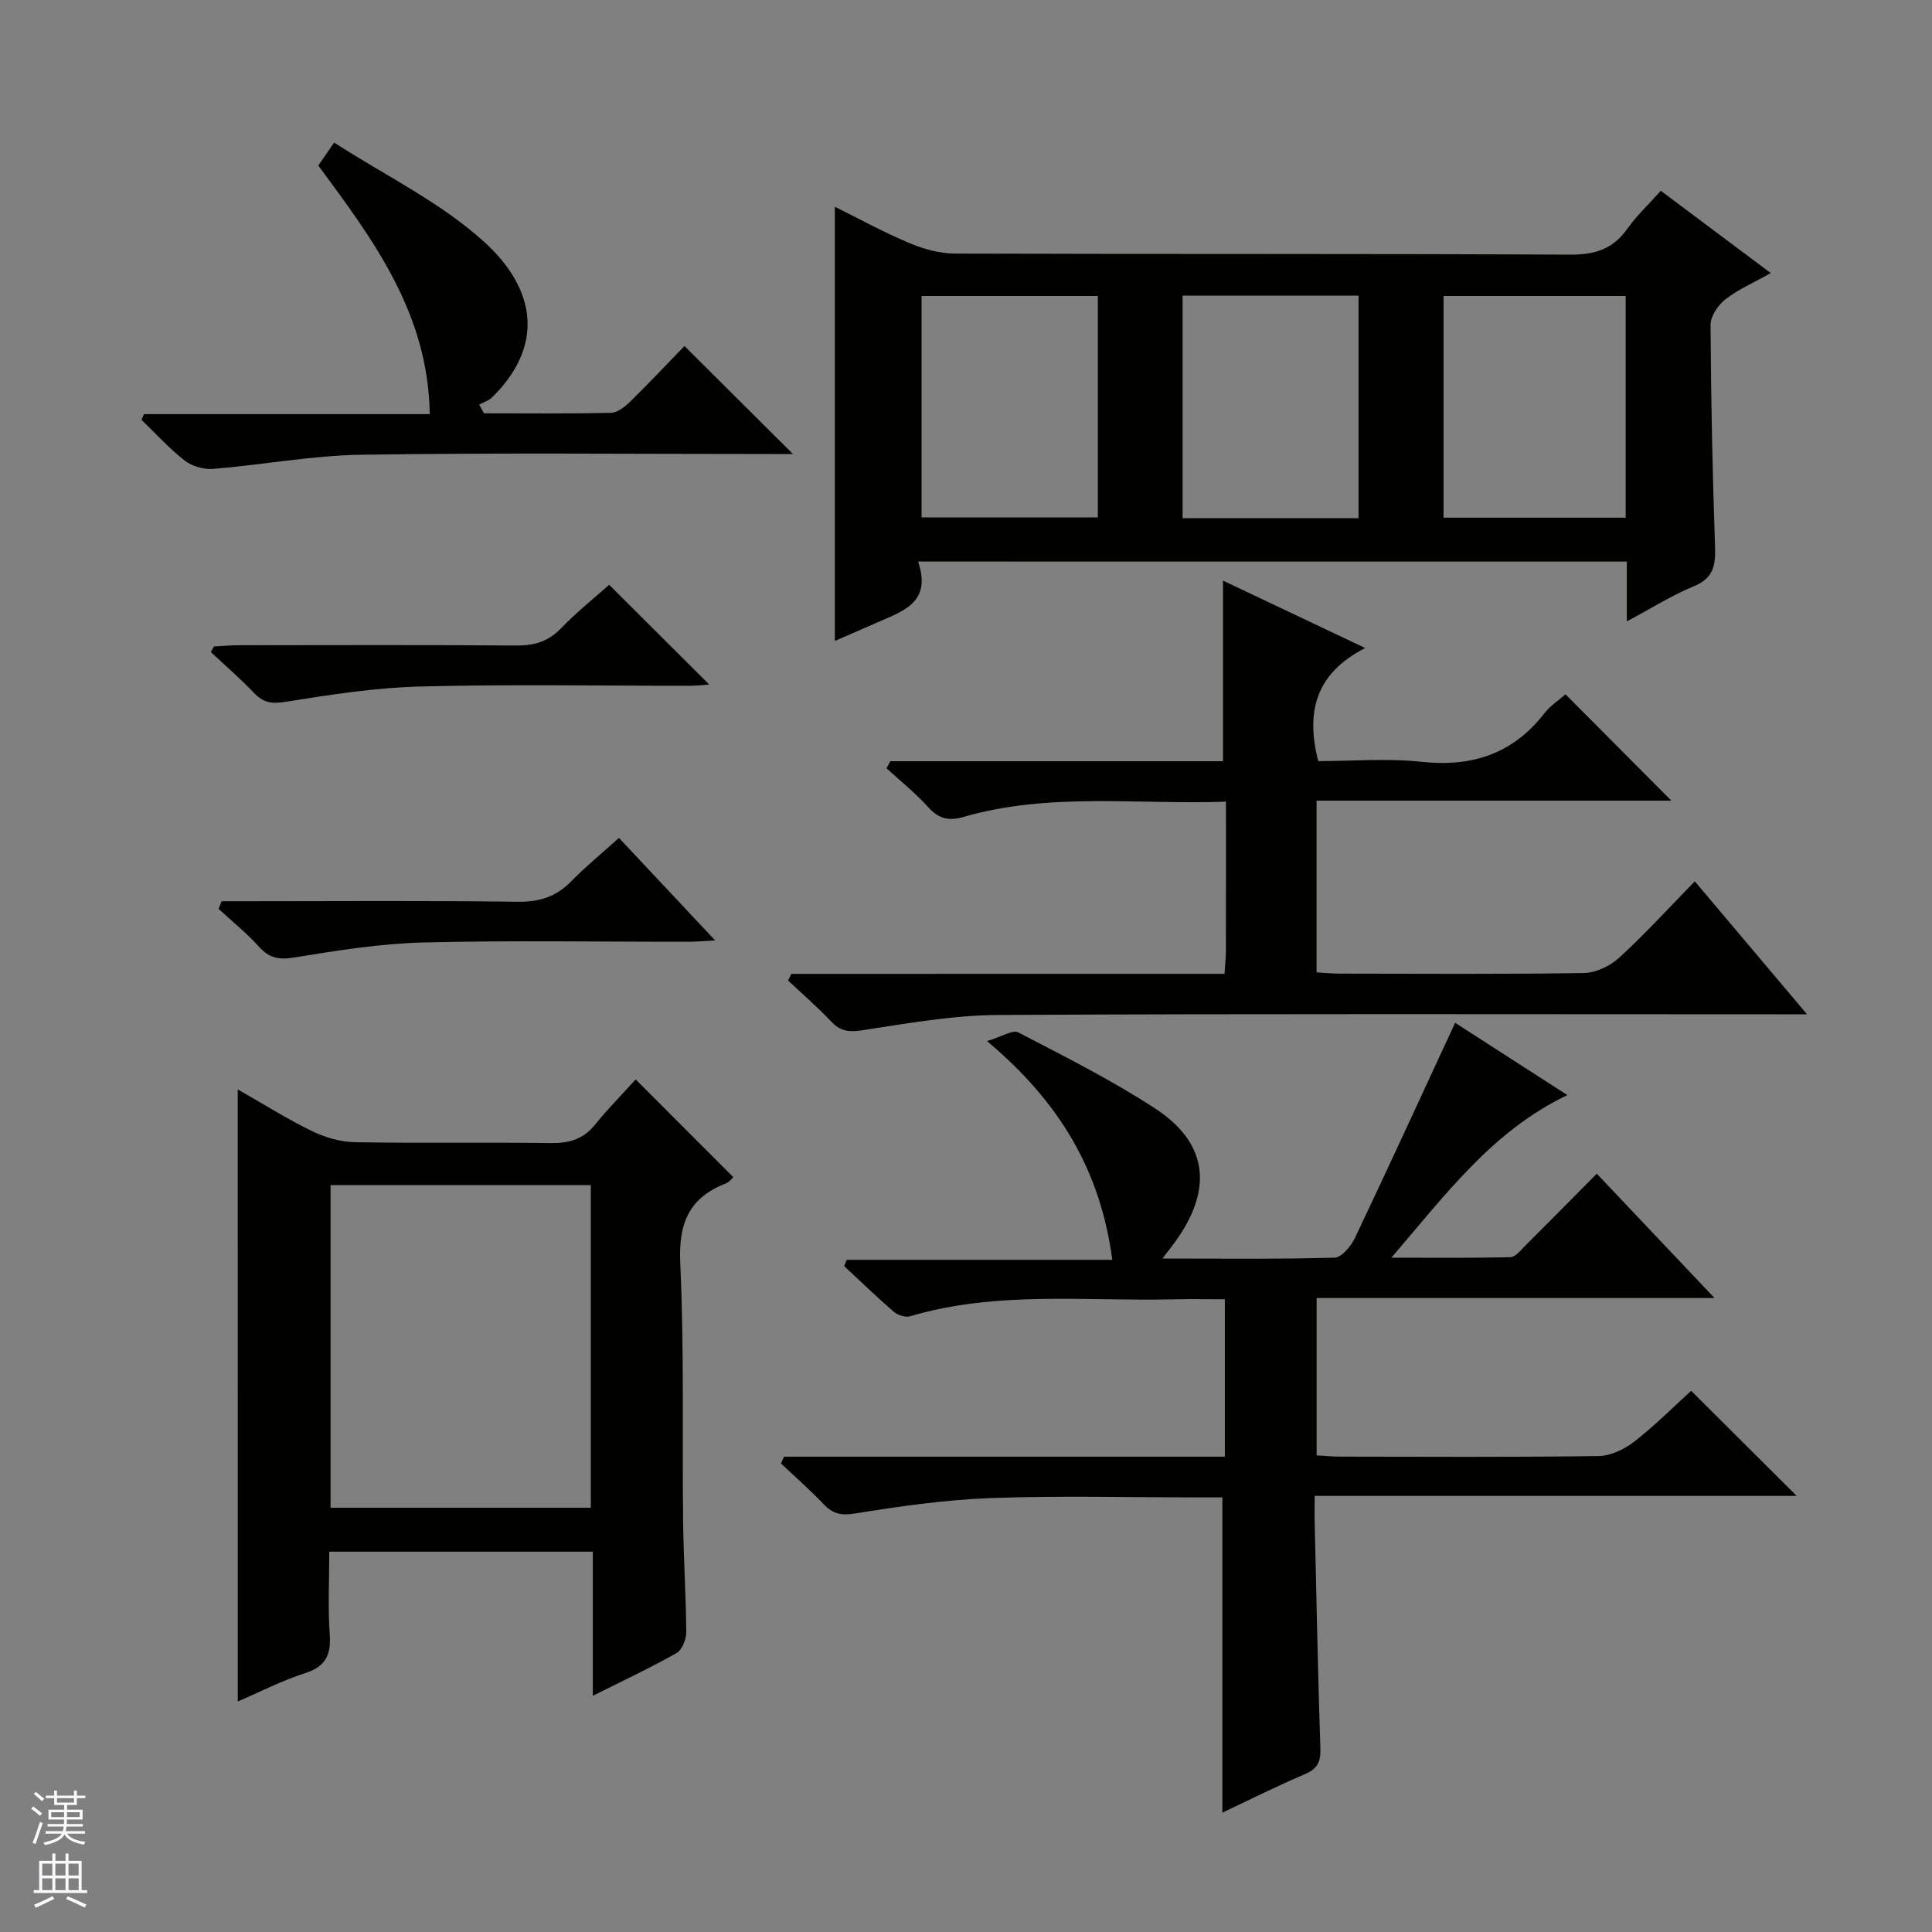
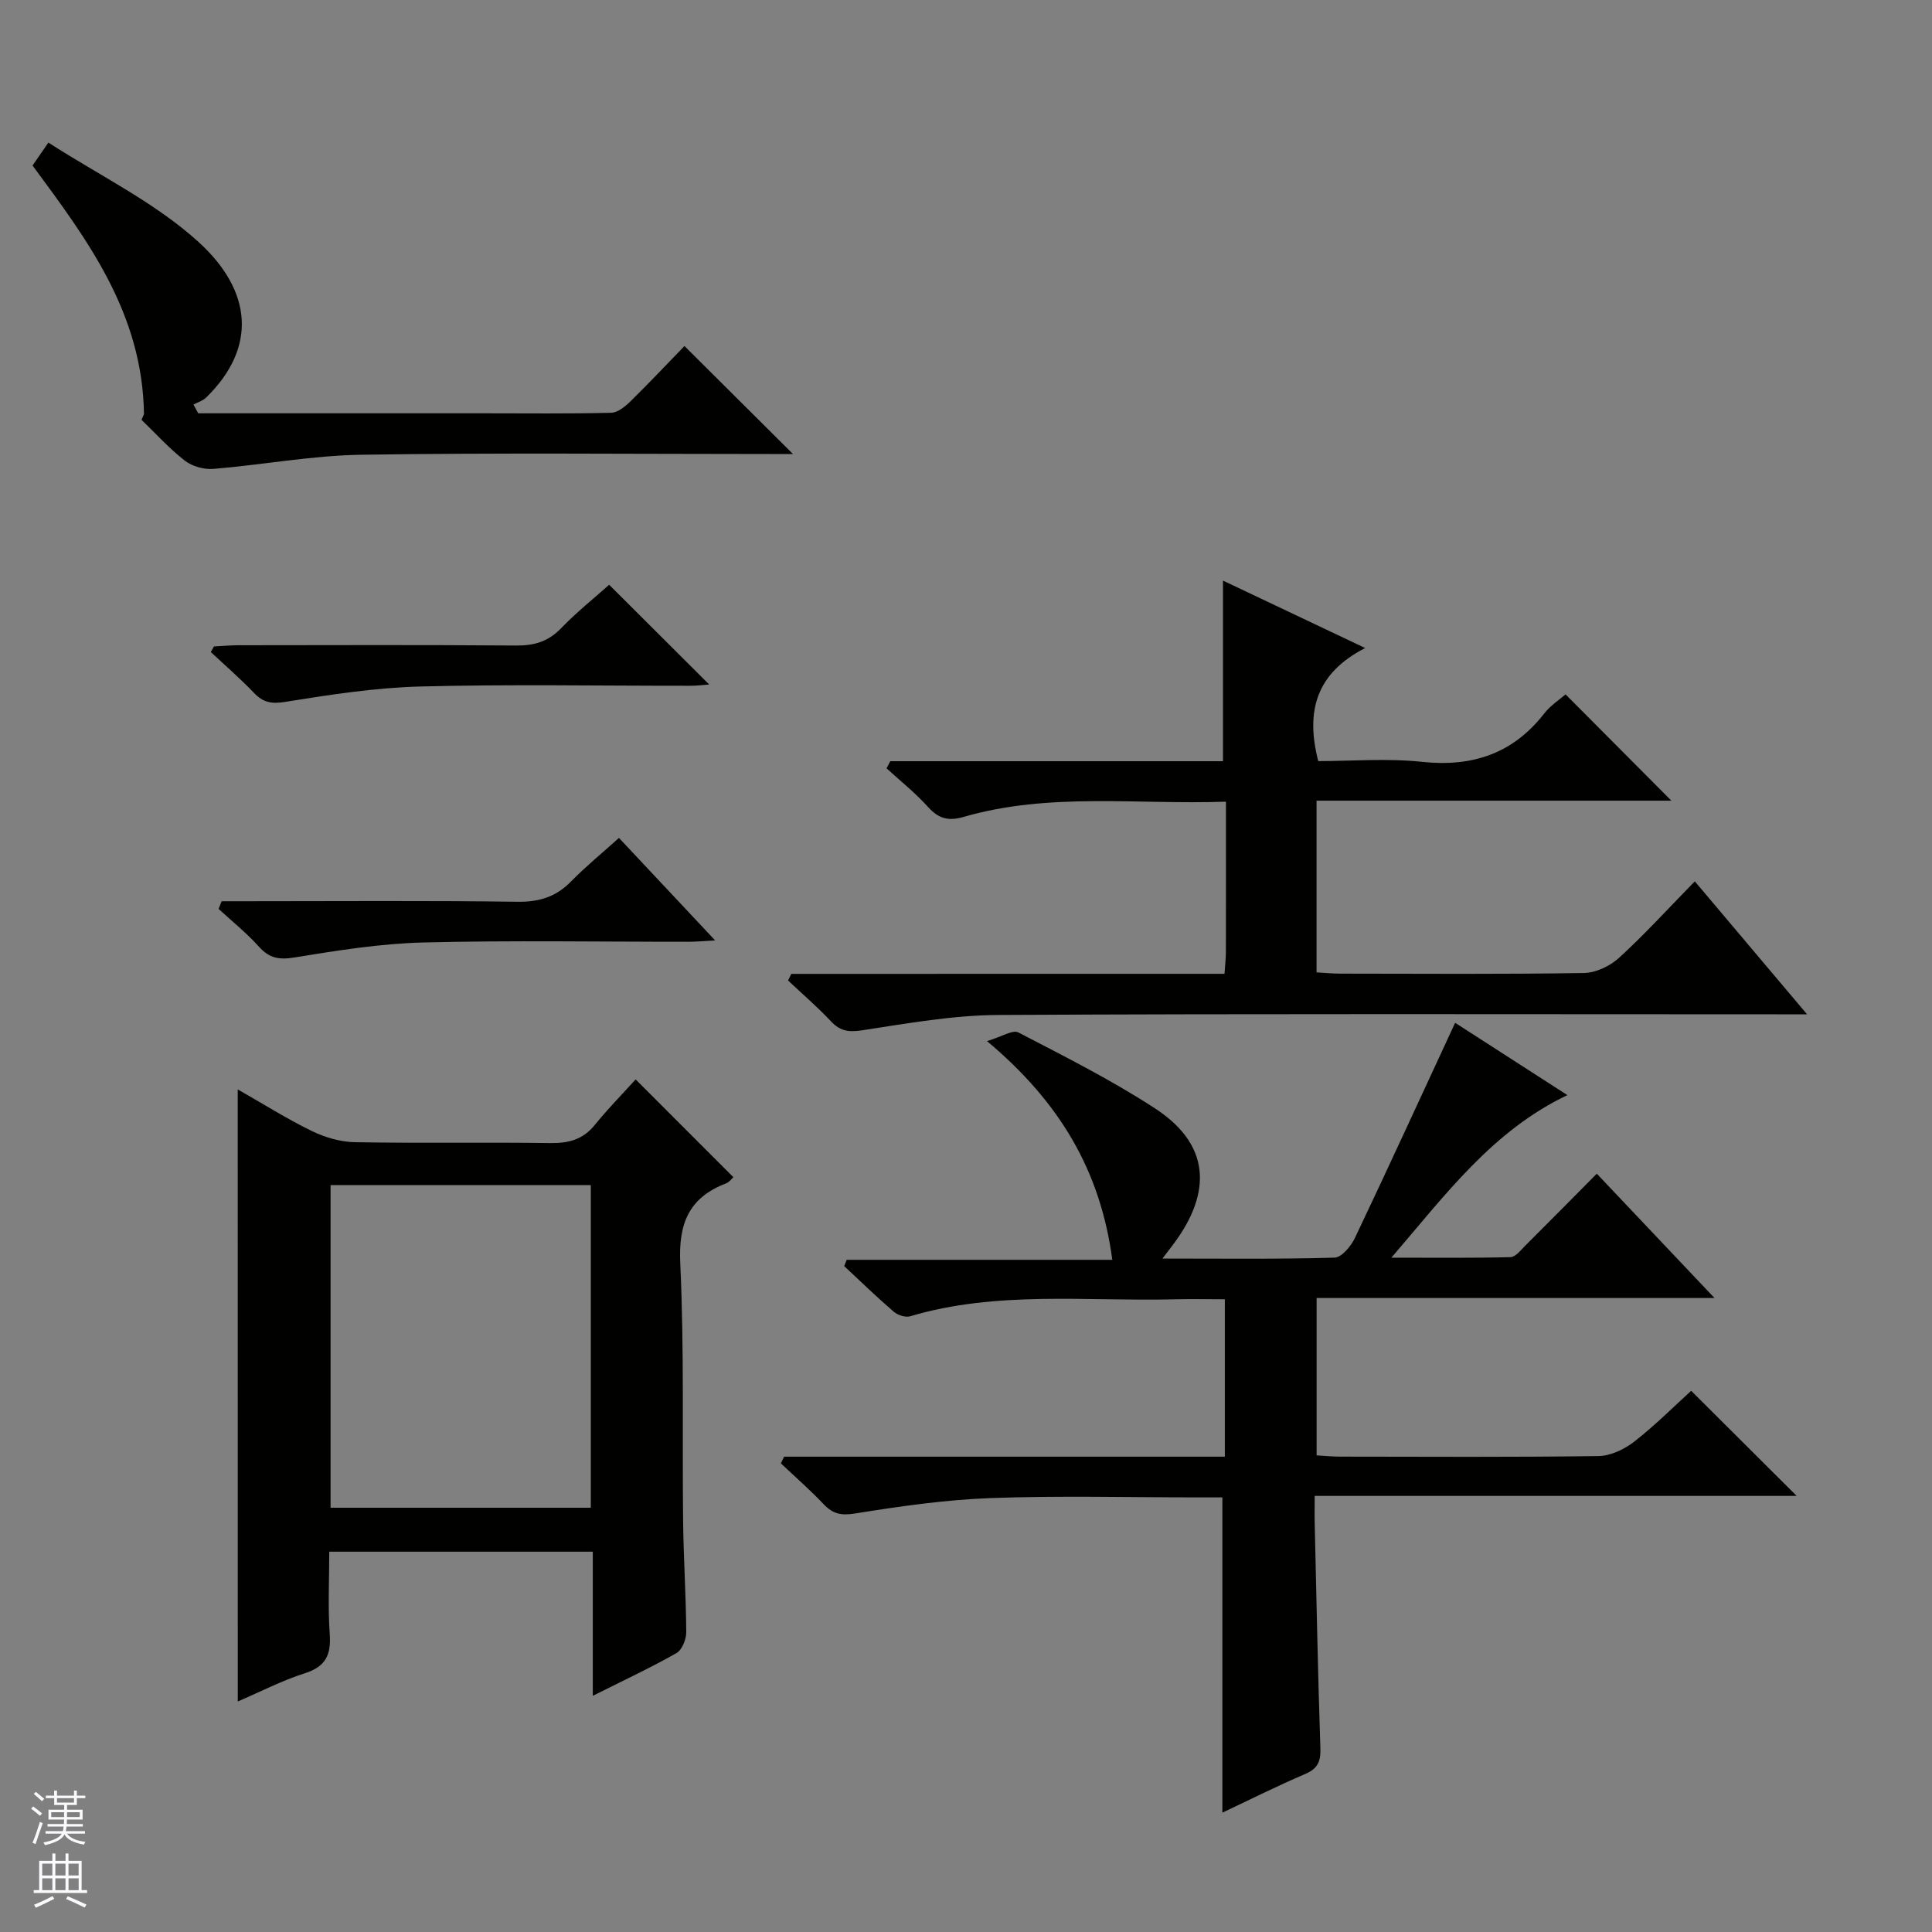
<svg xmlns="http://www.w3.org/2000/svg" enable-background="new 0 0 400 400" viewBox="0 0 400 400">
  <rect x="0" y="0" width="400" height="400" fill="#808080" stroke="none" />
  <g fill="#010100">
    <path d="m162.34 301.59h91.25c0-11.14 0-21.56 0-32.59-3.66 0-7.11-.07-10.55.01-18.24.45-36.66-1.82-54.6 3.51-.98.29-2.59-.24-3.41-.95-3.52-3.03-6.85-6.27-10.25-9.44.17-.43.35-.87.52-1.3h54.99c-2.47-18.48-10.89-32.66-25.94-45.28 3.08-.92 5.32-2.4 6.48-1.8 9.56 4.97 19.24 9.83 28.26 15.7 12.72 8.28 10.97 18.87 3.54 28.55-.46.6-.92 1.2-1.96 2.57 12.43 0 24.04.15 35.64-.19 1.47-.04 3.41-2.38 4.22-4.09 6.98-14.68 13.75-29.46 20.74-44.53 7.11 4.58 14.88 9.59 23.24 14.97-15.49 7.4-25.09 20.45-36.44 33.66 8.97 0 16.82.09 24.66-.11 1.05-.03 2.14-1.46 3.07-2.39 4.84-4.82 9.63-9.68 14.8-14.89 8.02 8.47 15.85 16.74 24.37 25.74-27.92 0-54.95 0-82.38 0v32.58c1.64.09 3.26.26 4.88.26 17.83.02 35.67.13 53.5-.12 2.51-.04 5.36-1.41 7.4-3 4.31-3.36 8.19-7.27 11.77-10.51 7.47 7.44 14.73 14.68 21.84 21.76-32.4 0-65.71 0-99.79 0 0 2.33-.04 4.09.01 5.85.36 15.47.66 30.95 1.17 46.42.09 2.74-.56 4.21-3.17 5.32-5.79 2.47-11.42 5.3-17.12 7.99 0-21.7 0-43.15 0-65.27-1.42 0-3.18 0-4.95 0-14.33 0-28.68-.38-42.99.14-9.4.34-18.8 1.7-28.11 3.19-2.89.46-4.57.1-6.48-1.9-2.81-2.96-5.9-5.66-8.87-8.47.21-.48.44-.93.66-1.39z" />
-     <path d="m190.08 116.26c2.91 8.55-3.21 10.29-8.52 12.64-3.03 1.34-6.07 2.65-8.71 3.8 0-29.86 0-59.73 0-89.89 4.96 2.45 10.02 5.24 15.32 7.47 2.96 1.25 6.3 2.21 9.47 2.22 42.48.14 84.95 0 127.43.22 5.16.03 8.88-1.16 11.86-5.37 1.91-2.69 4.36-4.99 6.92-7.85 7.5 5.61 14.9 11.15 22.77 17.04-3.48 1.95-6.71 3.35-9.4 5.44-1.52 1.18-3.08 3.5-3.07 5.29.08 15.3.41 30.6.93 45.9.13 3.84-.29 6.53-4.37 8.2-4.54 1.86-8.74 4.54-13.89 7.28 0-4.68 0-8.41 0-12.38-48.94-.01-97.34-.01-146.74-.01zm108.79-54.98v45.9h37.71c0-15.48 0-30.55 0-45.9-12.5 0-24.74 0-37.71 0zm-71.57 0c-12.32 0-24.35 0-36.5 0v45.85h36.5c0-15.51 0-30.58 0-45.85zm17.54-.08v46.08h36.43c0-15.5 0-30.69 0-46.08-12.23 0-24.16 0-36.43 0z" />
    <path d="m49.22 225.55c5.31 3.02 10.19 6.11 15.35 8.62 2.72 1.32 5.91 2.26 8.91 2.31 13.49.24 26.99-.01 40.48.18 3.77.05 6.73-.72 9.18-3.75 2.72-3.35 5.76-6.44 8.46-9.43 7.13 7.14 13.59 13.6 20.23 20.24-.32.29-.81 1.02-1.49 1.28-7.72 2.95-9.89 8.31-9.5 16.56.83 17.79.39 35.63.59 53.45.09 7.64.6 15.28.65 22.93.01 1.48-.88 3.66-2.03 4.32-5.33 3.02-10.89 5.62-17.32 8.84 0-10.45 0-20.11 0-29.84-18.53 0-36.28 0-54.56 0 0 5.88-.3 11.52.1 17.11.3 4.29-.87 6.7-5.18 8.07-4.69 1.49-9.12 3.8-13.86 5.83-.01-42.37-.01-84.17-.01-126.72zm73.1 19.82c-18.11 0-35.95 0-53.88 0v66.79h53.88c0-22.51 0-44.58 0-66.79z" />
    <path d="m253.52 201.62c.13-2 .29-3.29.29-4.59.02-10.13.01-20.26.01-31.05-18.45.64-36.59-1.99-54.34 3.16-3.12.9-5.16.36-7.33-2.05-2.61-2.91-5.71-5.37-8.6-8.02.26-.49.52-.98.78-1.47h68.88c0-12.77 0-24.82 0-37.39 9.4 4.46 18.77 8.9 29.44 13.96-10.15 5.18-12.39 13.07-9.72 23.41 6.92 0 14.26-.62 21.46.15 10.45 1.11 18.84-1.68 25.35-10.04 1.29-1.65 3.16-2.85 4.39-3.93 7.49 7.52 14.71 14.78 21.91 22.01-23.99 0-48.52 0-73.46 0v35.55c1.64.09 3.26.26 4.87.26 16.83.02 33.66.14 50.48-.13 2.47-.04 5.4-1.43 7.26-3.13 5.28-4.82 10.11-10.13 15.7-15.85 7.71 9.13 15.11 17.89 23.24 27.53-2.95 0-4.72 0-6.48 0-53.65 0-107.29-.15-160.94.14-9.39.05-18.8 1.73-28.12 3.16-2.81.43-4.59.24-6.53-1.83-2.8-2.98-5.92-5.66-8.9-8.47.22-.46.45-.91.67-1.37 29.84-.01 59.68-.01 89.69-.01z" />
-     <path d="m100.2 85.57c8.78 0 17.57.11 26.34-.11 1.39-.04 2.96-1.35 4.08-2.45 3.92-3.85 7.68-7.86 11.09-11.37 7.65 7.61 14.99 14.92 22.47 22.36-1.36 0-3.11 0-4.86 0-28.17 0-56.34-.28-84.5.15-10.23.15-20.42 2.09-30.66 2.93-1.94.16-4.38-.53-5.9-1.71-3.23-2.51-6-5.6-8.96-8.45.17-.39.34-.79.51-1.18h59.16c-.31-20.96-11.72-36.09-23.07-51.47.84-1.21 1.67-2.41 3.28-4.75 10.58 6.84 22.09 12.38 31.13 20.62 11.05 10.08 12.14 21.79 1.54 32.16-.69.68-1.75.98-2.64 1.46.34.6.67 1.21.99 1.81z" />
+     <path d="m100.2 85.57c8.78 0 17.57.11 26.34-.11 1.39-.04 2.96-1.35 4.08-2.45 3.92-3.85 7.68-7.86 11.09-11.37 7.65 7.61 14.99 14.92 22.47 22.36-1.36 0-3.11 0-4.86 0-28.17 0-56.34-.28-84.5.15-10.23.15-20.42 2.09-30.66 2.93-1.94.16-4.38-.53-5.9-1.71-3.23-2.51-6-5.6-8.96-8.45.17-.39.34-.79.51-1.18c-.31-20.96-11.72-36.09-23.07-51.47.84-1.21 1.67-2.41 3.28-4.75 10.58 6.84 22.09 12.38 31.13 20.62 11.05 10.08 12.14 21.79 1.54 32.16-.69.68-1.75.98-2.64 1.46.34.6.67 1.21.99 1.81z" />
    <path d="m126.12 121.07c7.02 7 13.8 13.76 20.71 20.65-1.12.08-2.5.26-3.88.26-18.63.02-37.26-.33-55.87.15-9.38.24-18.76 1.7-28.05 3.19-2.87.46-4.56.12-6.47-1.89-2.82-2.95-5.92-5.63-8.91-8.43.22-.39.43-.78.65-1.16 1.73-.09 3.46-.25 5.19-.25 19.12-.02 38.25-.09 57.37.06 3.74.03 6.65-.81 9.31-3.58 3.19-3.32 6.84-6.22 9.95-9z" />
    <path d="m45.88 186.59h5.27c18.66 0 37.32-.15 55.98.11 4.51.06 7.98-1.01 11.11-4.21 3-3.07 6.35-5.8 9.91-9.01 6.5 6.93 12.83 13.68 19.91 21.22-2.42.13-3.94.28-5.46.28-18.33.02-36.66-.31-54.98.15-8.9.23-17.81 1.66-26.63 3.1-3.18.52-5.2.19-7.35-2.2-2.55-2.83-5.56-5.25-8.38-7.85.2-.53.41-1.06.62-1.59z" />
  </g>
  <path d="m6.45 374.46.42-.45c.65.47 1.27.95 1.85 1.44l-.45.49c-.66-.56-1.26-1.06-1.83-1.48m.93 7.33-.63-.26c.55-1.36 1.05-2.8 1.52-4.33.19.1.38.19.59.27-.46 1.29-.95 2.73-1.48 4.32m-.38-10.38.44-.42c.43.34 1.01.82 1.74 1.44l-.49.49c-.53-.51-1.09-1.01-1.69-1.51m2.5.35h1.72v-1.04h.59v1.04h3.52v-1.04h.59v1.04h1.75v.53h-1.75v1.42h-2.03v.97h3.22v2.03h-3.24c0 .35-.01.66-.03.93h3.32v.53h-3.37c-.03.27-.08.58-.15.94h3.96v.53h-3.71c.67.92 1.93 1.48 3.79 1.68-.13.24-.23.44-.29.59-2.13-.38-3.48-1.08-4.04-2.12-.43.97-1.77 1.72-4.03 2.23-.09-.19-.2-.37-.33-.55 2.1-.42 3.37-1.03 3.81-1.83h-3.36v-.53h3.58c.08-.29.13-.61.16-.94h-3.33v-.53h3.39c.02-.27.04-.58.04-.93h-3.23v-2.03h3.25v-.97h-2.07v-1.42h-1.73zm1.12 3.44v1h2.65c.01-.3.02-.44.01-.4v-.25-.35zm1.19-2h3.52v-.91h-3.52zm4.71 2h-2.63v.59c0 .15-.01.28-.01.4h2.64z" fill="#fafafc" />
  <path d="m13.55 383.74h.63v1.52h2.72v6.07h1.13v.6h-11.05v-.6h1.13v-6.07h2.73v-1.52h.63v1.52h2.1v-1.52zm-2.68 8.83.38.56c-1.24.63-2.53 1.25-3.85 1.85-.1-.21-.21-.42-.34-.63 1.36-.55 2.63-1.15 3.81-1.78m-2.13-4.27h2.1v-2.45h-2.1zm0 3.04h2.1v-2.46h-2.1zm2.72-3.04h2.1v-2.45h-2.1zm0 3.04h2.1v-2.46h-2.1zm6.07 3.6c-1.41-.71-2.7-1.3-3.86-1.78l.35-.56c1.45.62 2.75 1.19 3.88 1.72zm-1.25-9.09h-2.1v2.45h2.1zm-2.09 5.49h2.1v-2.46h-2.1z" fill="#fafafc" />
</svg>